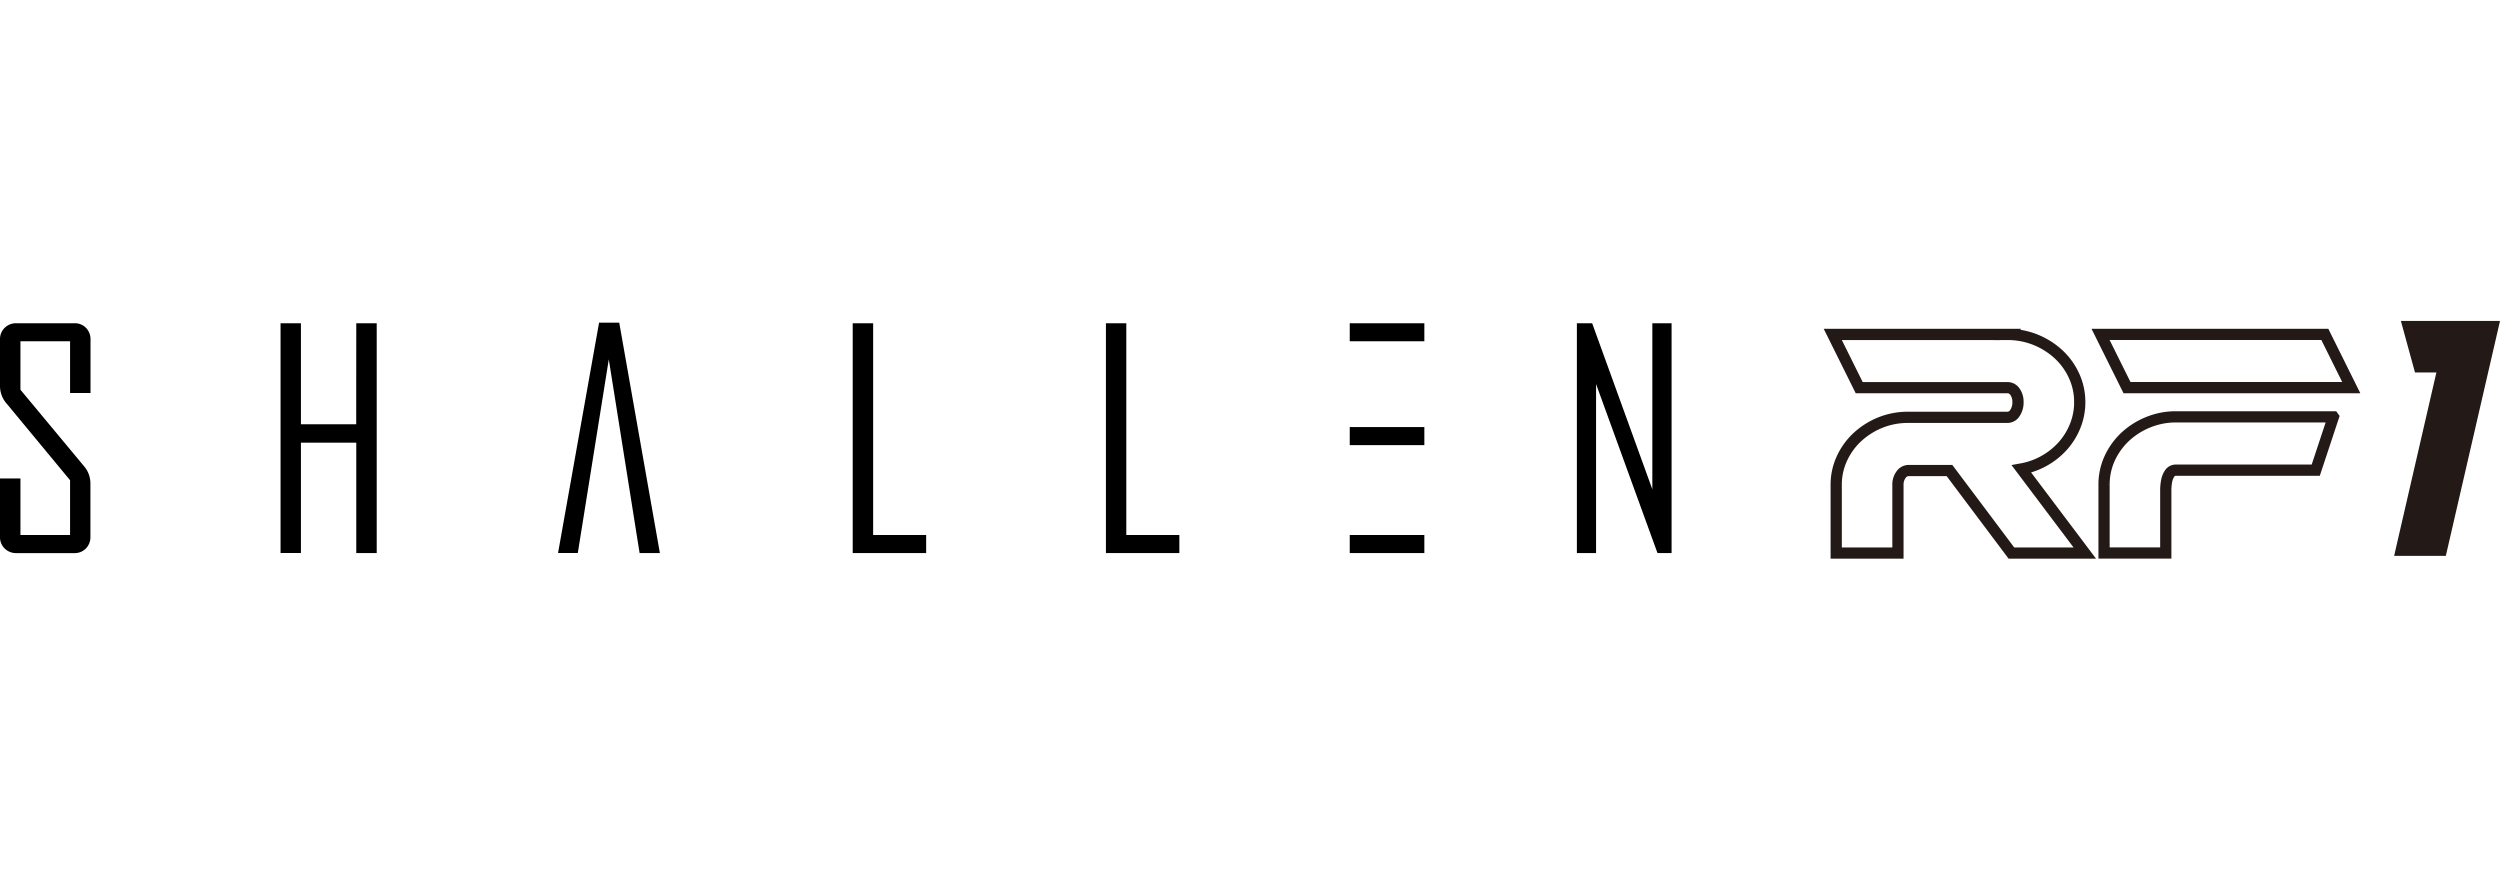
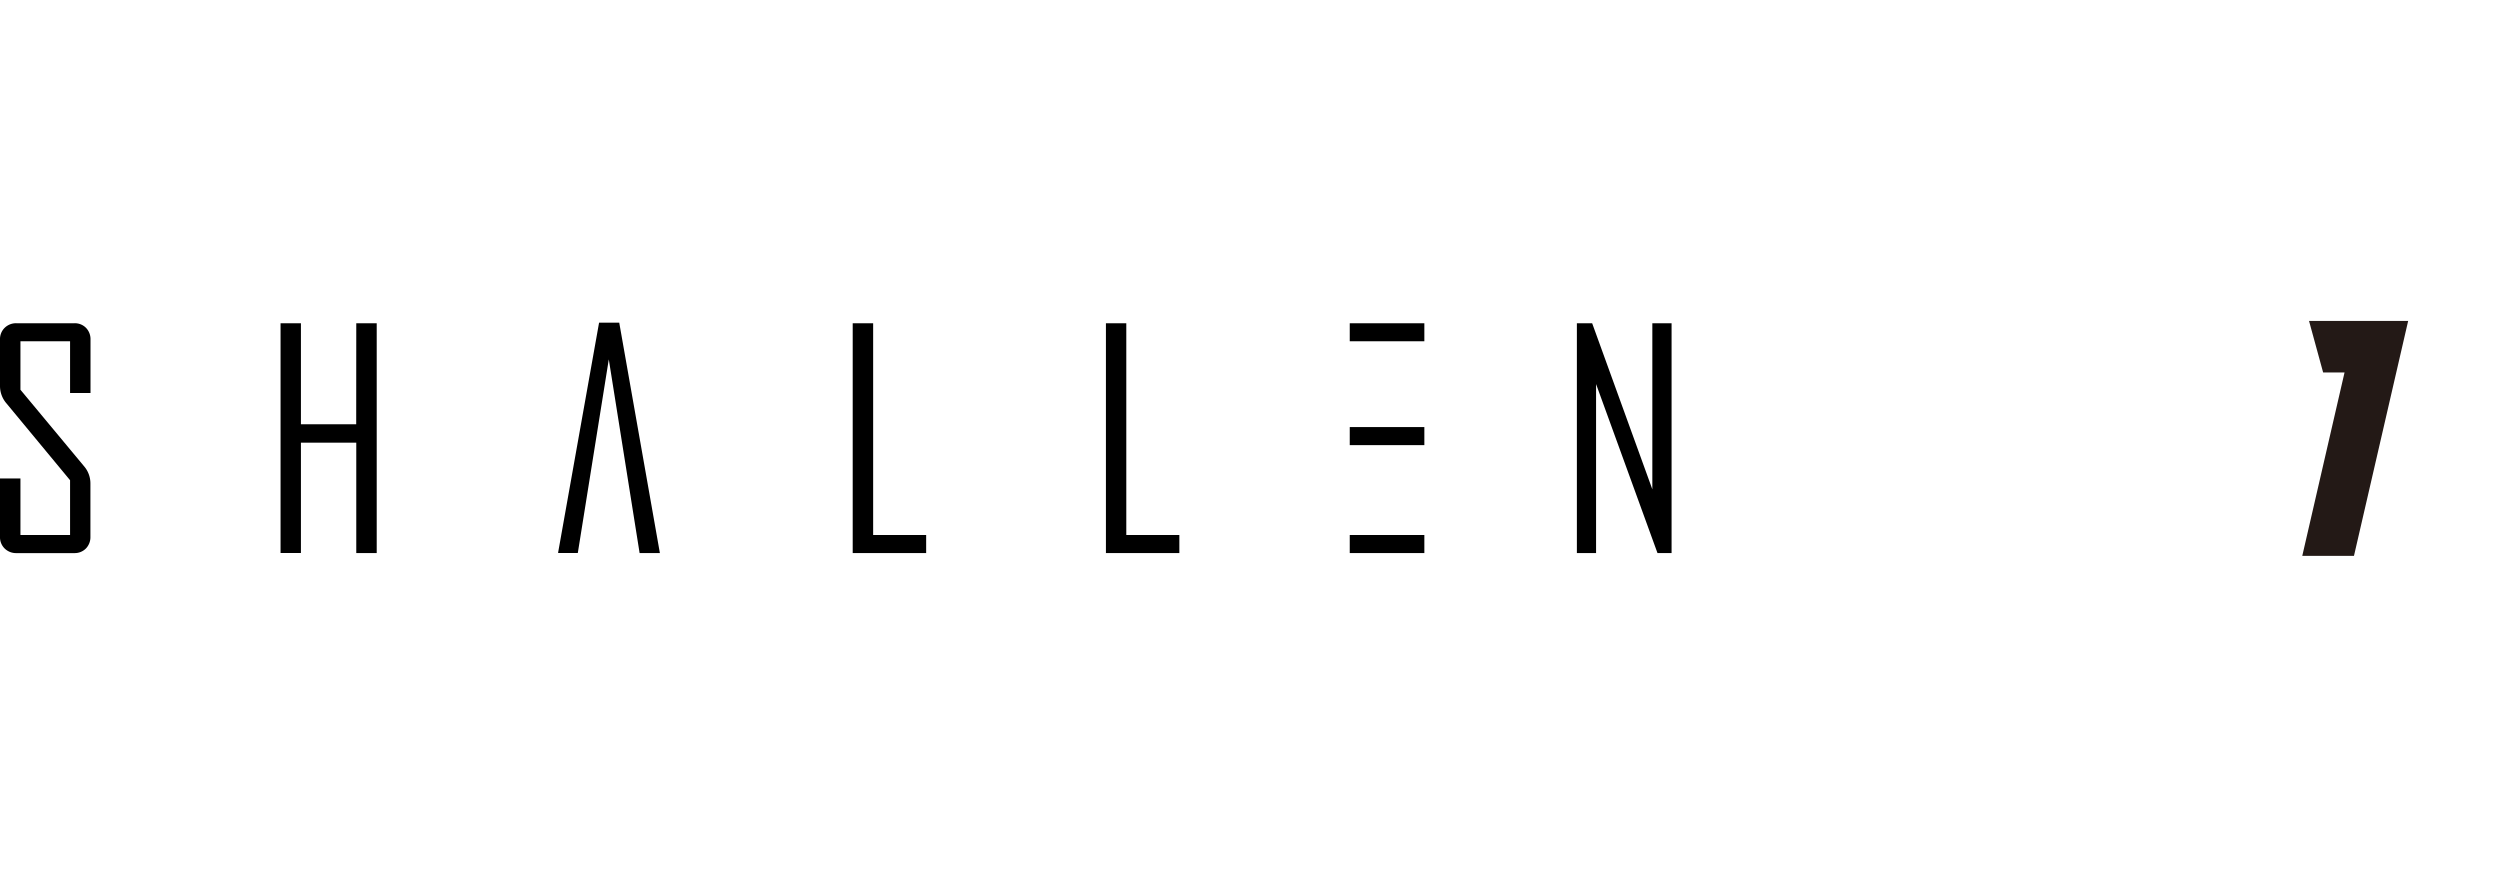
<svg xmlns="http://www.w3.org/2000/svg" height="38" width="108">
  <clipPath id="a">
    <path d="M0 0h108v38H0z" transform="translate(520 1351)" />
  </clipPath>
  <g clip-path="url('#a')" transform="translate(-520 -1351)">
-     <path d="M609.845 1368.373a2.709 2.709 0 0 1-.192 1.014 2.925 2.925 0 0 1-.526.863 3.153 3.153 0 0 1-1.8 1.009l2.736 3.633h-3.17l-2.675-3.565h-1.766a.4.4 0 0 0-.325.177.721.721 0 0 0-.136.449v2.939h-2.667v-2.939a2.7 2.7 0 0 1 .245-1.142 2.946 2.946 0 0 1 .667-.926 3.26 3.26 0 0 1 .987-.626 3.163 3.163 0 0 1 1.217-.23h4.288a.379.379 0 0 0 .32-.192.8.8 0 0 0 .129-.463.75.75 0 0 0-.129-.449.386.386 0 0 0-.32-.177h-6.41l-1.142-2.3h7.552a3.2 3.2 0 0 1 1.208.23 3.284 3.284 0 0 1 .992.626 2.915 2.915 0 0 1 .669.926 2.672 2.672 0 0 1 .247 1.142zM620.433 1365.446l1.142 2.3h-9.688l-1.143-2.3zm.369 3.565-.762 2.3h-6.029a.318.318 0 0 0-.272.129.836.836 0 0 0-.136.32 2.079 2.079 0 0 0-.041.429v2.7h-2.667v-2.946a2.71 2.71 0 0 1 .245-1.145 3 3 0 0 1 .669-.929 3.244 3.244 0 0 1 .992-.628 3.151 3.151 0 0 1 1.208-.233h6.791z" fill="none" stroke="#231916" stroke-width=".485" />
    <path d="M523.209 1364.964h-2.498a.7.7 0 0 0-.511.2.68.68 0 0 0-.2.505v2.011a1.146 1.146 0 0 0 .286.754l2.741 3.311v2.367h-2.144v-2.443H520v2.518a.68.68 0 0 0 .2.507.7.7 0 0 0 .512.2h2.5a.678.678 0 0 0 .5-.2.7.7 0 0 0 .194-.507v-2.3a1.136 1.136 0 0 0-.272-.742l-2.751-3.308v-2.093h2.144v2.234h.883v-2.309a.7.7 0 0 0-.194-.505.674.674 0 0 0-.5-.2zM535.388 1369.329H533v-4.365h-.88v9.927h.88v-4.769h2.391v4.771h.883v-9.929h-.883zM545.88 1364.939l-1.768 9.925v.027h.849l1.339-8.366 1.331 8.367h.876l-1.756-9.953zM557.72 1364.964h-.883v9.927h3.173v-.779h-2.29zM568.656 1364.964h-.88v9.927h3.172v-.779h-2.292zM591.381 1364.964v7.176l-2.6-7.176h-.66v9.927h.829v-7.3l2.653 7.3h.609v-9.927zM581.532 1365.744v-.78h-3.223v.78zM581.532 1370.229v-.779h-3.223v.779zM581.532 1374.893v-.781h-3.223v.781z" />
-     <path d="M623.88 1364.985h3.968l-2.285 9.907h-1.984l1.826-7.923h-.985l-.543-1.984z" fill="#231916" stroke="#231916" stroke-miterlimit="10" stroke-width=".243" />
+     <path d="M623.88 1364.985l-2.285 9.907h-1.984l1.826-7.923h-.985l-.543-1.984z" fill="#231916" stroke="#231916" stroke-miterlimit="10" stroke-width=".243" />
  </g>
</svg>